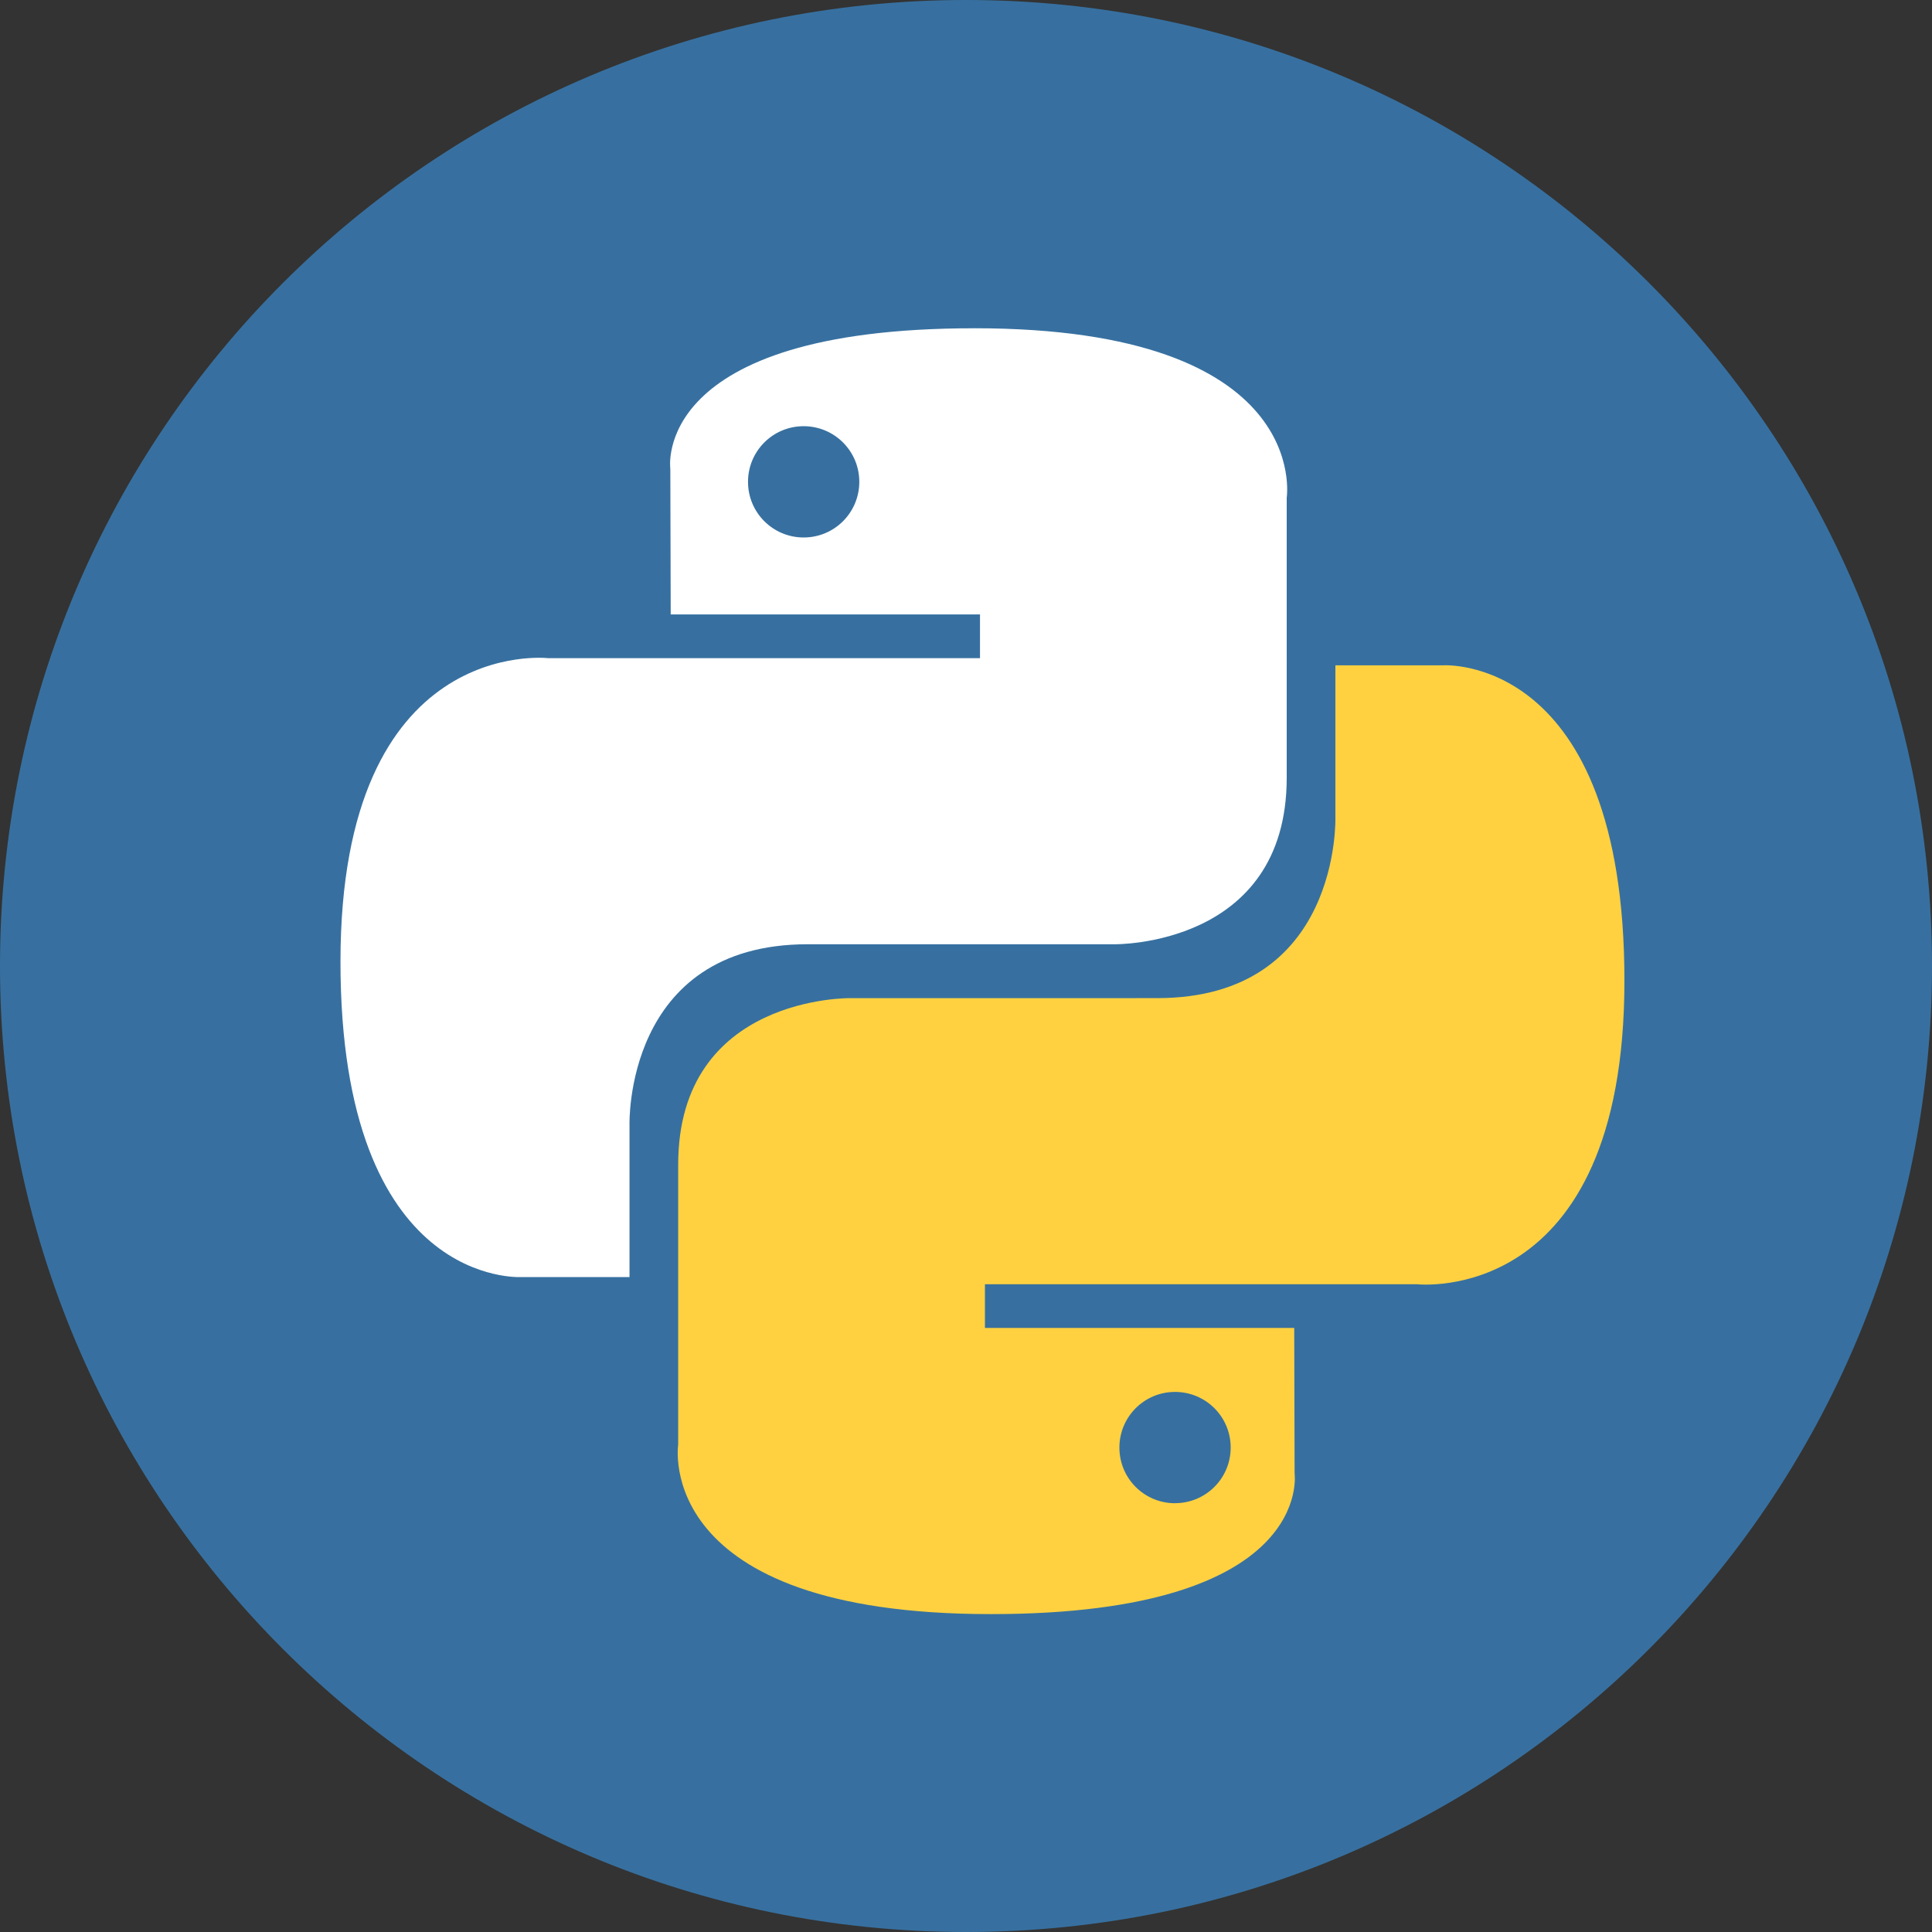
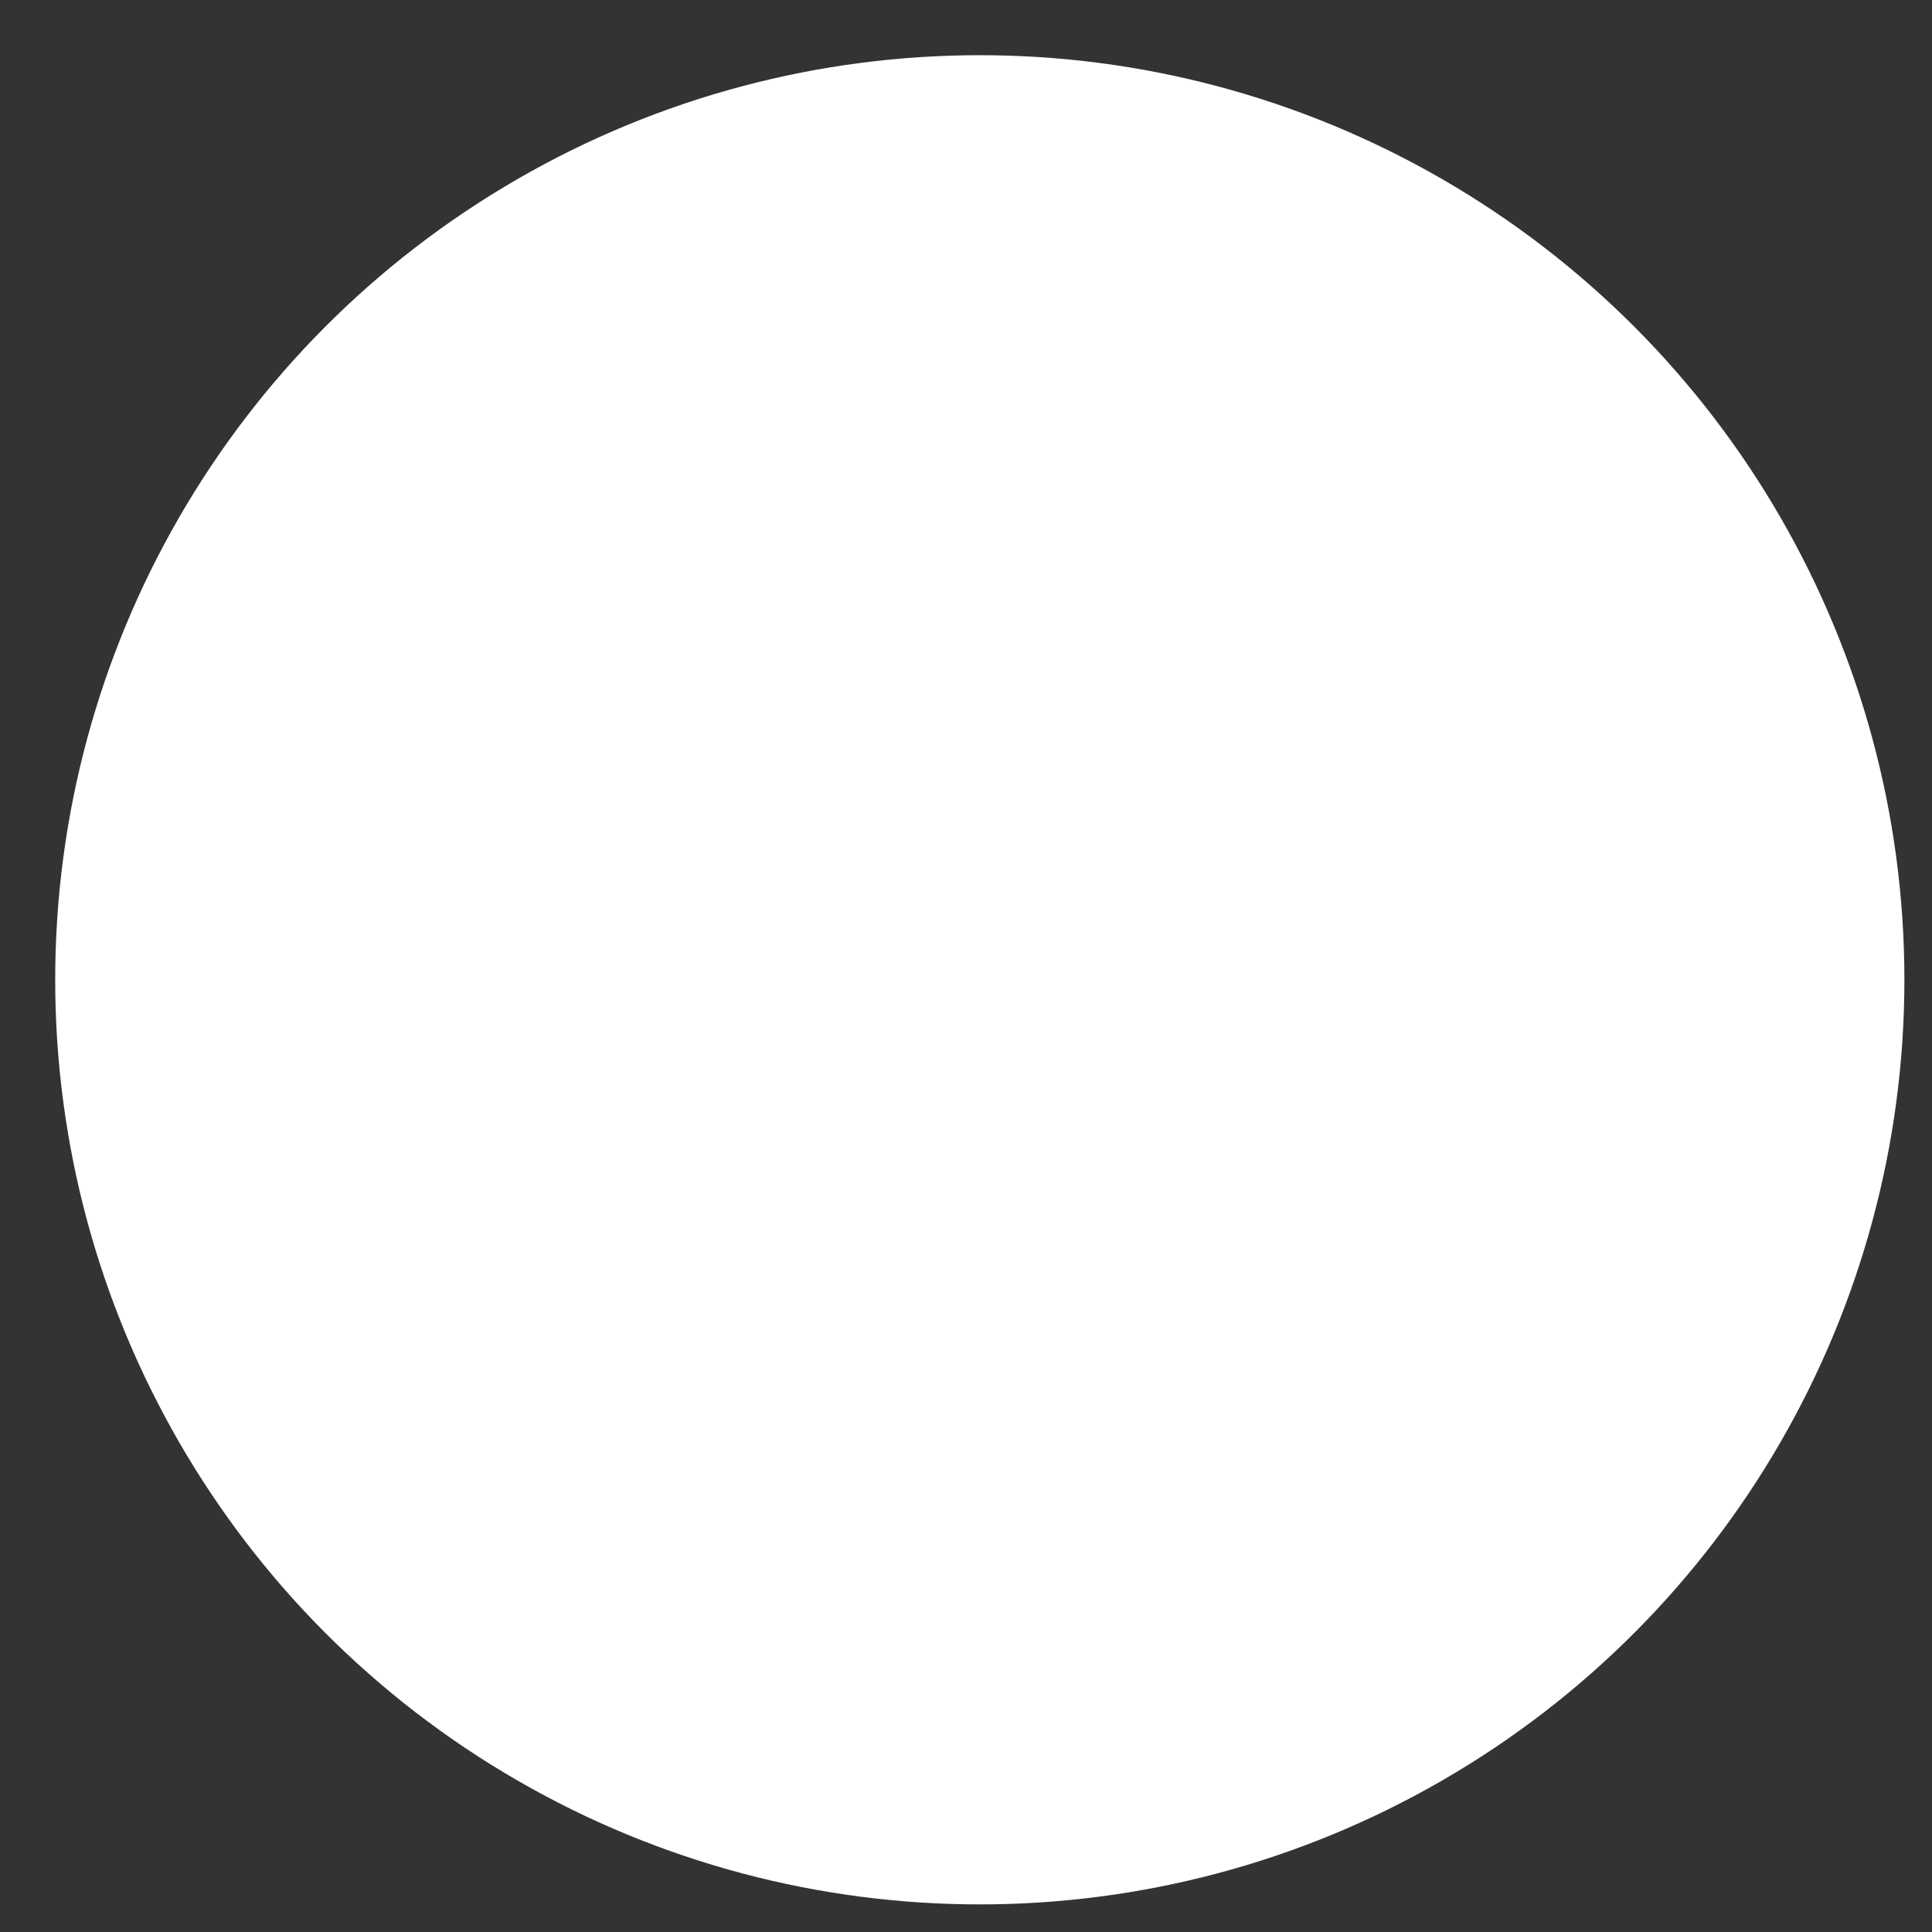
<svg xmlns="http://www.w3.org/2000/svg" width="70" height="70" viewBox="0 0 70 70">
  <rect x="0" y="0" width="70" height="70" fill="#333333" stroke="none" />
  <g fill="none" fill-rule="evenodd">
    <circle fill="#FFF" cx="35.5" cy="35.5" r="33.5" />
-     <path d="M35 70c19.33 0 35-15.67 35-35S54.33 0 35 0 0 15.67 0 35s15.67 35 35 35zm.297-58.106c-11.743 0-11.01 5.092-11.01 5.092l.014 5.276h11.206v1.584H19.85s-7.514-.852-7.514 10.996 6.558 11.428 6.558 11.428h3.914v-5.498s-.21-6.56 6.454-6.56h11.114s6.244.102 6.244-6.033V18.033s.948-6.14-11.323-6.14zm-6.18 3.548c1.116 0 2.017.9 2.017 2.016 0 1.115-.9 2.016-2.016 2.016-1.115 0-2.016-.9-2.016-2.016 0-1.115.9-2.016 2.016-2.016z" fill="#3770A0" />
-     <path d="M35.896 58.482c11.742 0 11.01-5.093 11.01-5.093l-.014-5.276H35.686V46.53h15.656s7.514.852 7.514-10.996-6.558-11.428-6.558-11.428h-3.914v5.498s.21 6.56-6.454 6.56H30.817s-6.245-.102-6.245 6.033v10.145s-.948 6.14 11.324 6.14zm6.678-4.017c-1.115 0-2.016-.9-2.016-2.016s.9-2.017 2.016-2.017c1.115 0 2.016.9 2.016 2.016 0 1.114-.9 2.015-2.016 2.015z" fill="#FFD141" />
  </g>
</svg>